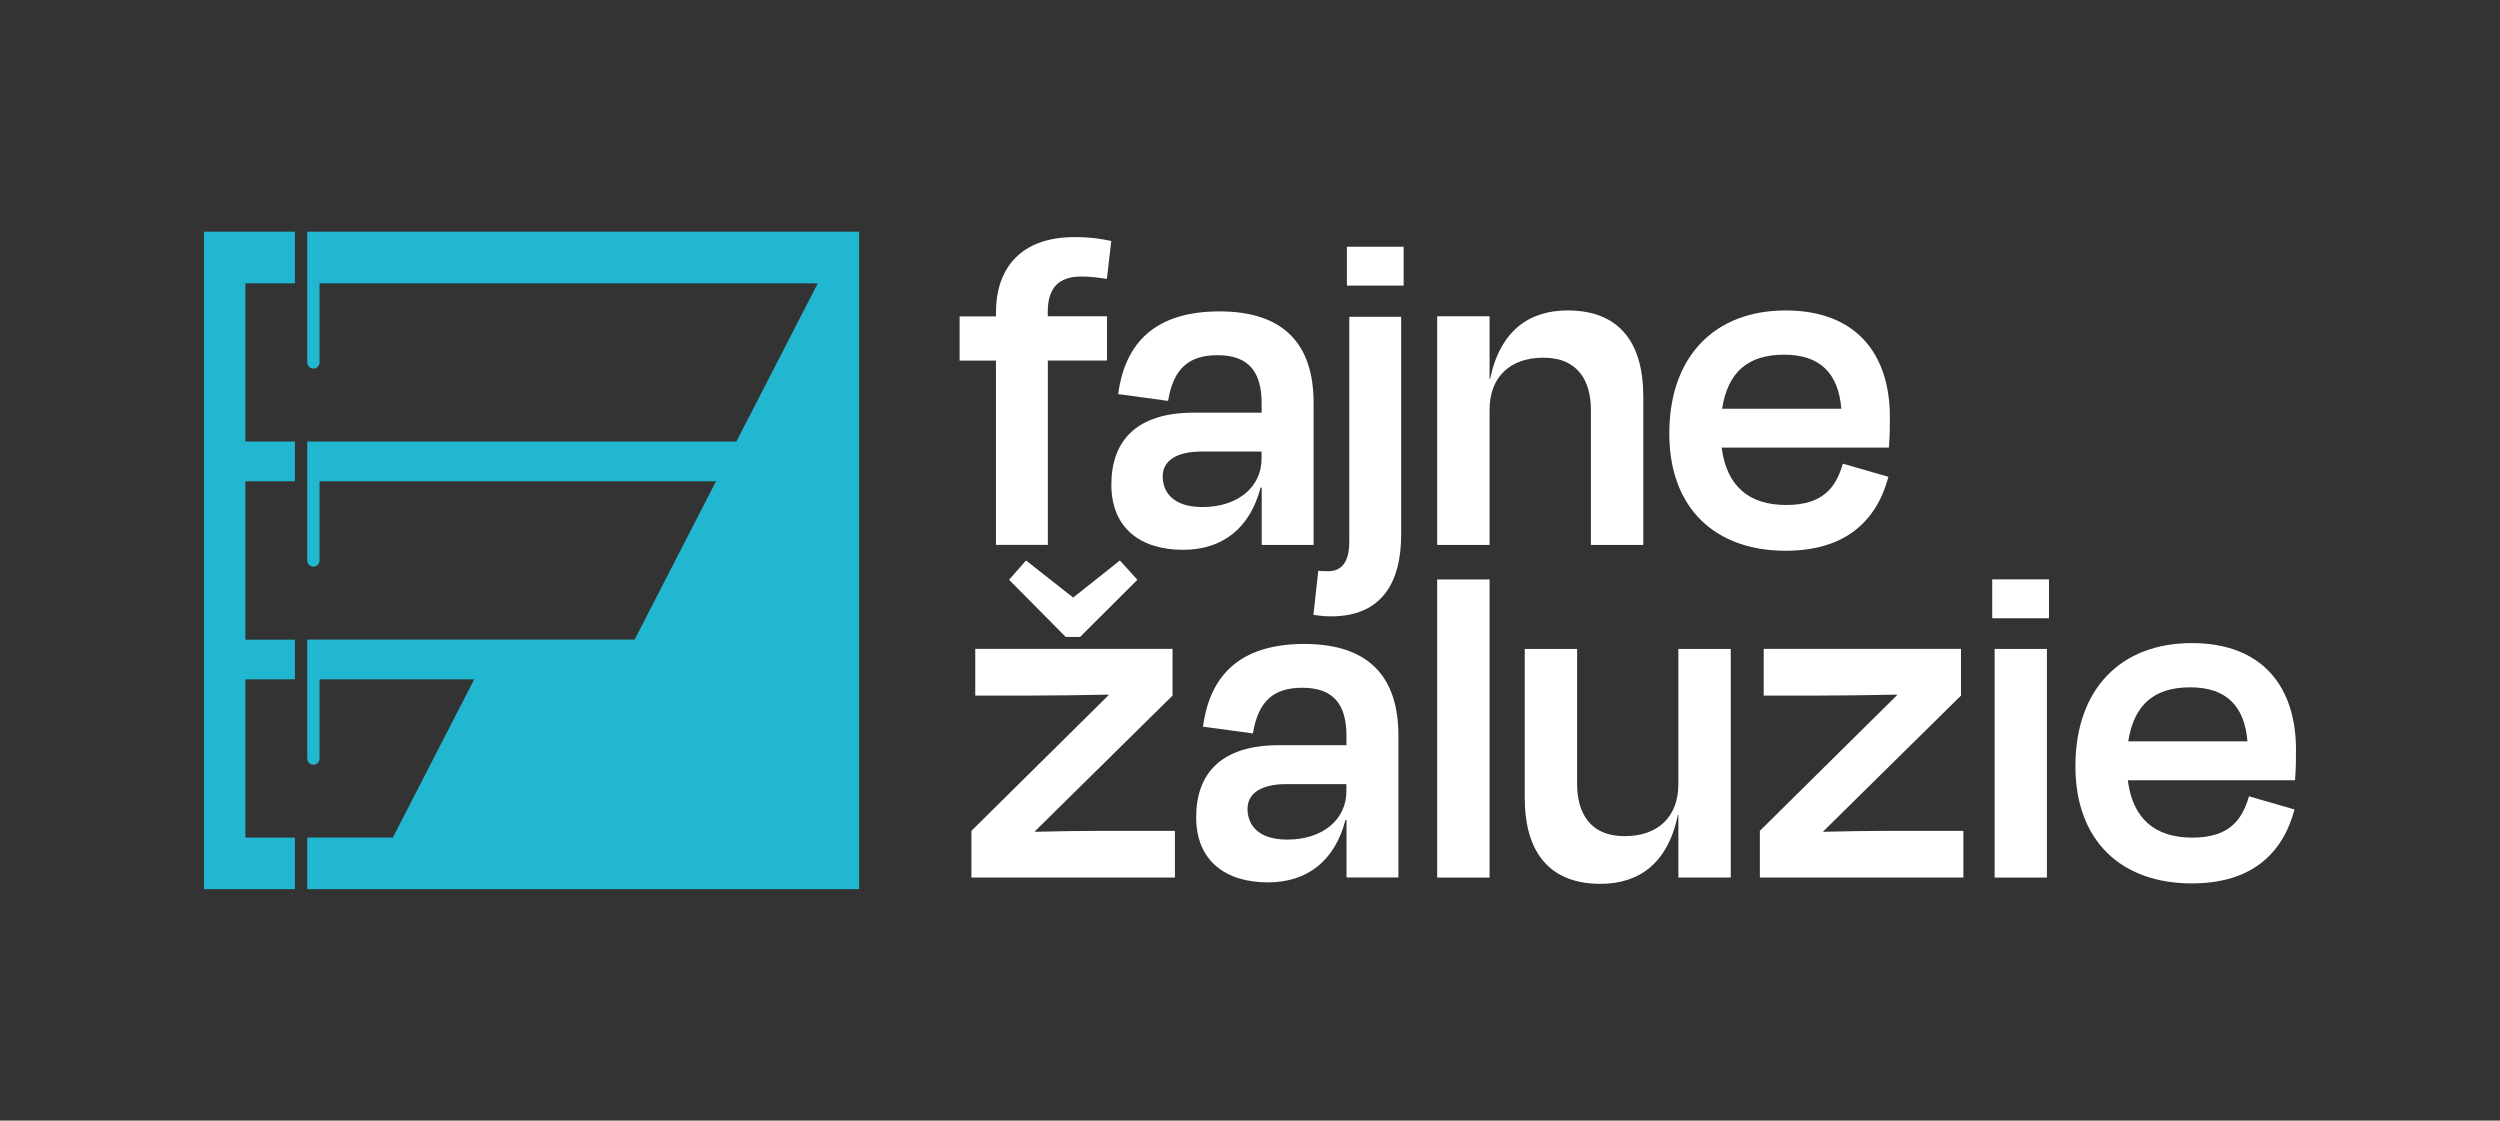
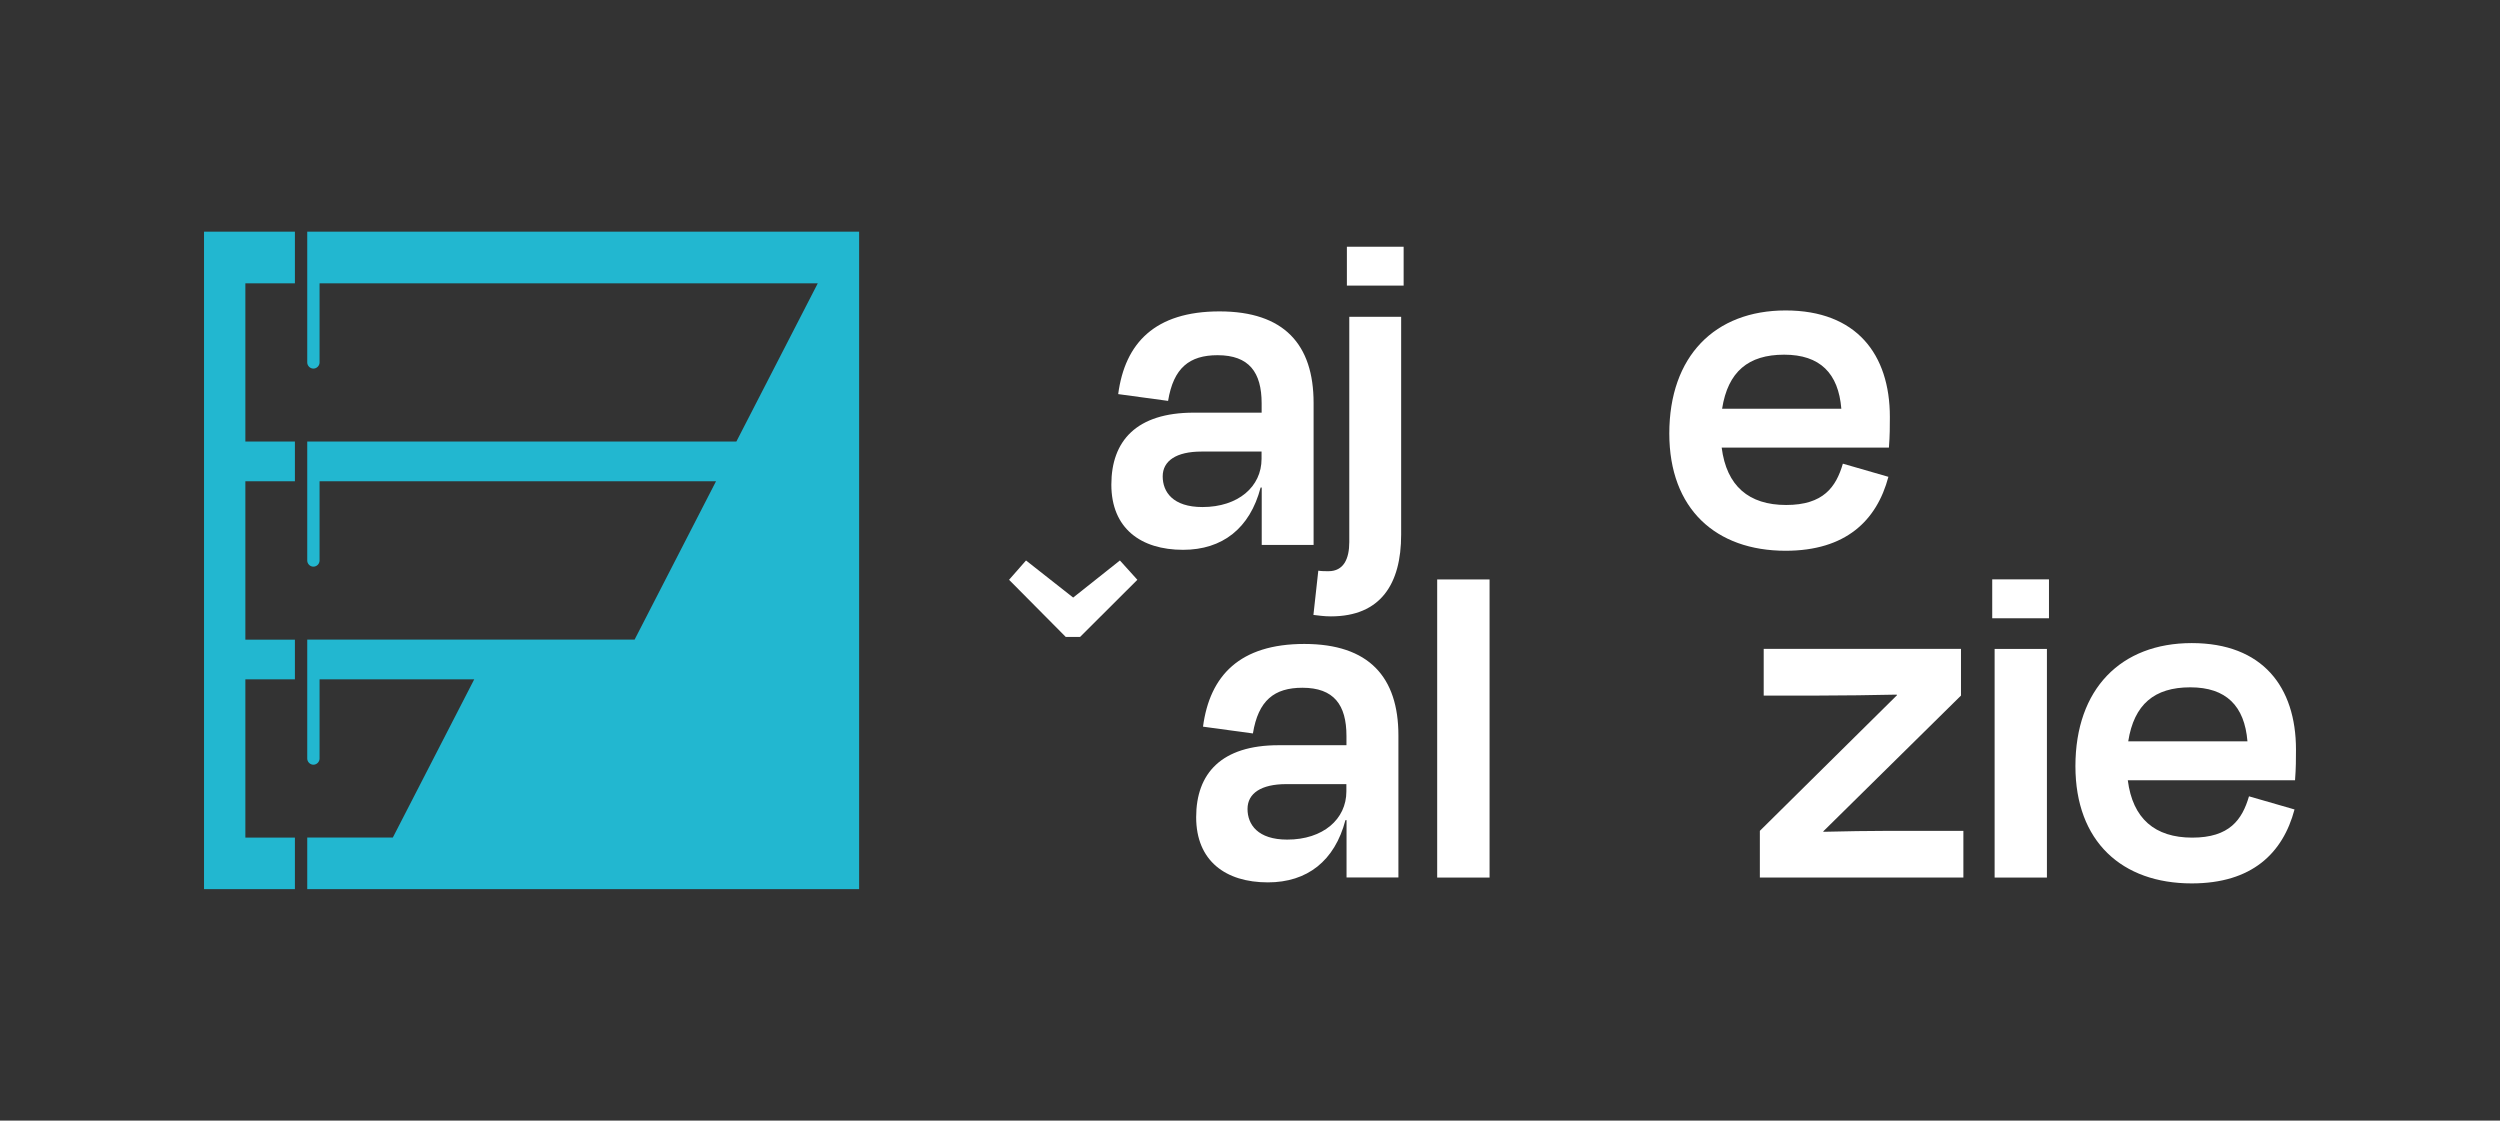
<svg xmlns="http://www.w3.org/2000/svg" width="821" height="368" viewBox="0 0 821 368" fill="none">
  <rect x="0" y="0" width="821" height="368" fill="#333333" stroke="none" />
  <g clip-path="url(#clip0_2004_1212)">
    <path d="M67 292H96.85V275.077H80.576V223.094H96.85V210.063H80.576V158.052H96.85V144.993H80.576V93.039H96.85V76.087H67V292Z" fill="#22B7D0" />
    <path d="M100.897 76.087V119.016C100.897 120.116 101.825 121.047 102.921 121.047C104.017 121.047 104.945 120.116 104.945 119.016V93.039H268.558L241.828 144.993H100.897V184.058C100.897 185.186 101.825 186.089 102.921 186.089C104.017 186.089 104.945 185.186 104.945 184.058V158.052H235.138L208.408 210.035H100.897V249.1C100.897 250.2 101.825 251.13 102.921 251.13C104.017 251.13 104.945 250.2 104.945 249.1V223.094H155.735L129.005 275.049H100.897V292H282.134V76.087H100.897Z" fill="#22B7D0" />
-     <path d="M344.11 103.87H363.533V118.395H344.11V178.924H327.077V118.424H315.132V103.898H327.077V102.629C327.077 87.933 335.369 77.864 352.852 77.864C358.417 77.864 361.93 78.513 364.938 79.133L363.504 91.6C360.469 91.121 357.939 90.811 355.072 90.811C347.427 90.811 344.082 94.816 344.082 102.459V103.898L344.11 103.87Z" fill="white" />
    <path d="M414.294 160.111H413.985C410.472 173.537 401.421 180.56 388.52 180.56C374.663 180.56 364.966 173.537 364.966 159.152C364.966 144.768 373.23 135.516 392.033 135.516H414.323V132.47C414.323 122.26 410.191 116.647 399.847 116.647C390.628 116.647 385.372 120.793 383.601 131.652L367.215 129.424C369.435 112.641 379.301 102.262 400.494 102.262C421.687 102.262 431.384 113.121 431.384 132.301V178.953H414.351V160.111H414.294ZM414.294 150.691V148.293H394.563C386.3 148.293 381.831 151.339 381.831 156.445C381.831 161.55 385.175 166.514 394.872 166.514C406.649 166.514 414.294 159.801 414.294 150.691Z" fill="white" />
    <path d="M437.061 202.419C434.672 202.419 432.93 202.109 431.328 201.94L432.93 187.414C434.054 187.583 435.15 187.583 436.274 187.583C441.221 187.583 443.105 183.578 443.105 177.994V104.039H460.138V175.596C460.138 191.73 453.448 202.419 437.061 202.419ZM442.318 93.8V81.023H460.953V93.8H442.318Z" fill="white" />
-     <path d="M489.172 178.953H471.971V103.87H489.172V124.46H489.341C492.686 108.495 502.242 101.952 514.806 101.952C532.795 101.952 539.653 113.77 539.653 130.072V178.953H522.452V134.557C522.452 125.447 518.46 117.465 506.852 117.465C495.862 117.465 489.172 123.867 489.172 134.557V178.953Z" fill="white" />
    <path d="M548.198 142.37C548.198 116.985 563.151 101.952 586.396 101.952C609.641 101.952 620.631 116.336 620.631 136.926C620.631 139.973 620.631 142.991 620.321 146.996H565.4C567.002 159.604 574.31 165.837 586.565 165.837C598.819 165.837 602.951 159.942 605.2 152.27L620.153 156.586C616.33 170.97 606.155 180.87 586.396 180.87C563.488 180.87 548.198 167.134 548.198 142.37ZM565.54 134.219H604.694C603.738 122.57 597.695 116.477 585.918 116.477C574.141 116.477 567.451 122.062 565.54 134.219Z" fill="white" />
-     <path d="M385.85 272.849V288.192H319.011V272.849L364.067 228.284L363.898 228.115C355.634 228.284 346.556 228.425 338.433 228.425H320.275V213.081H385.063V228.425L339.866 272.99V273.159C347.034 272.99 354.819 272.849 361.509 272.849H385.85Z" fill="white" />
    <path d="M442.149 269.323H441.84C438.326 282.749 429.276 289.772 416.374 289.772C402.518 289.772 392.82 282.749 392.82 268.364C392.82 253.979 401.112 244.728 419.888 244.728H442.177V241.681C442.177 231.471 438.045 225.858 427.702 225.858C418.482 225.858 413.226 230.004 411.456 240.864L395.069 238.635C397.29 221.853 407.155 211.473 428.348 211.473C449.541 211.473 459.238 222.333 459.238 241.512V288.164H442.205V269.323H442.149ZM442.149 259.902V257.505H422.418C414.126 257.505 409.685 260.551 409.685 265.656C409.685 270.761 413.03 275.725 422.727 275.725C434.504 275.725 442.149 269.013 442.149 259.902Z" fill="white" />
    <path d="M489.172 288.192H471.971V190.291H489.172V288.192Z" fill="white" />
-     <path d="M551.205 267.574H551.037C547.692 283.708 538.135 290.251 525.572 290.251C507.583 290.251 500.725 278.264 500.725 262.13V213.109H517.926V257.505C517.926 266.615 521.918 274.597 533.526 274.597C544.516 274.597 551.177 268.223 551.177 257.505V213.109H568.379V288.192H551.177V267.574H551.205Z" fill="white" />
    <path d="M644.775 272.849V288.192H577.936V272.849L622.992 228.284L622.823 228.115C614.559 228.284 605.481 228.425 597.358 228.425H579.2V213.081H643.988V228.425L598.791 272.99V273.159C605.959 272.99 613.744 272.849 620.434 272.849H644.775Z" fill="white" />
    <path d="M654.247 203.04V190.263H672.882V203.04H654.247ZM655.034 288.192V213.109H672.208V288.192H655.034Z" fill="white" />
    <path d="M681.567 251.61C681.567 226.225 696.52 211.191 719.765 211.191C743.01 211.191 754 225.576 754 246.166C754 249.212 754 252.23 753.691 256.235H698.769C700.371 268.843 707.679 275.077 719.934 275.077C732.189 275.077 736.32 269.182 738.569 261.51L753.522 265.825C749.7 280.21 739.525 290.11 719.765 290.11C696.858 290.11 681.567 276.374 681.567 251.61ZM698.91 243.458H738.063C737.107 231.81 731.064 225.717 719.287 225.717C707.51 225.717 700.821 231.302 698.91 243.458Z" fill="white" />
    <path d="M349.985 209.161L331.378 190.404L336.943 184.058L352.43 196.242L367.777 184.058L373.511 190.404L354.707 209.161H349.985Z" fill="white" />
  </g>
  <defs>
    <clipPath id="clip0_2004_1212">
      <rect width="687" height="218" fill="white" transform="translate(67 74)" />
    </clipPath>
  </defs>
</svg>